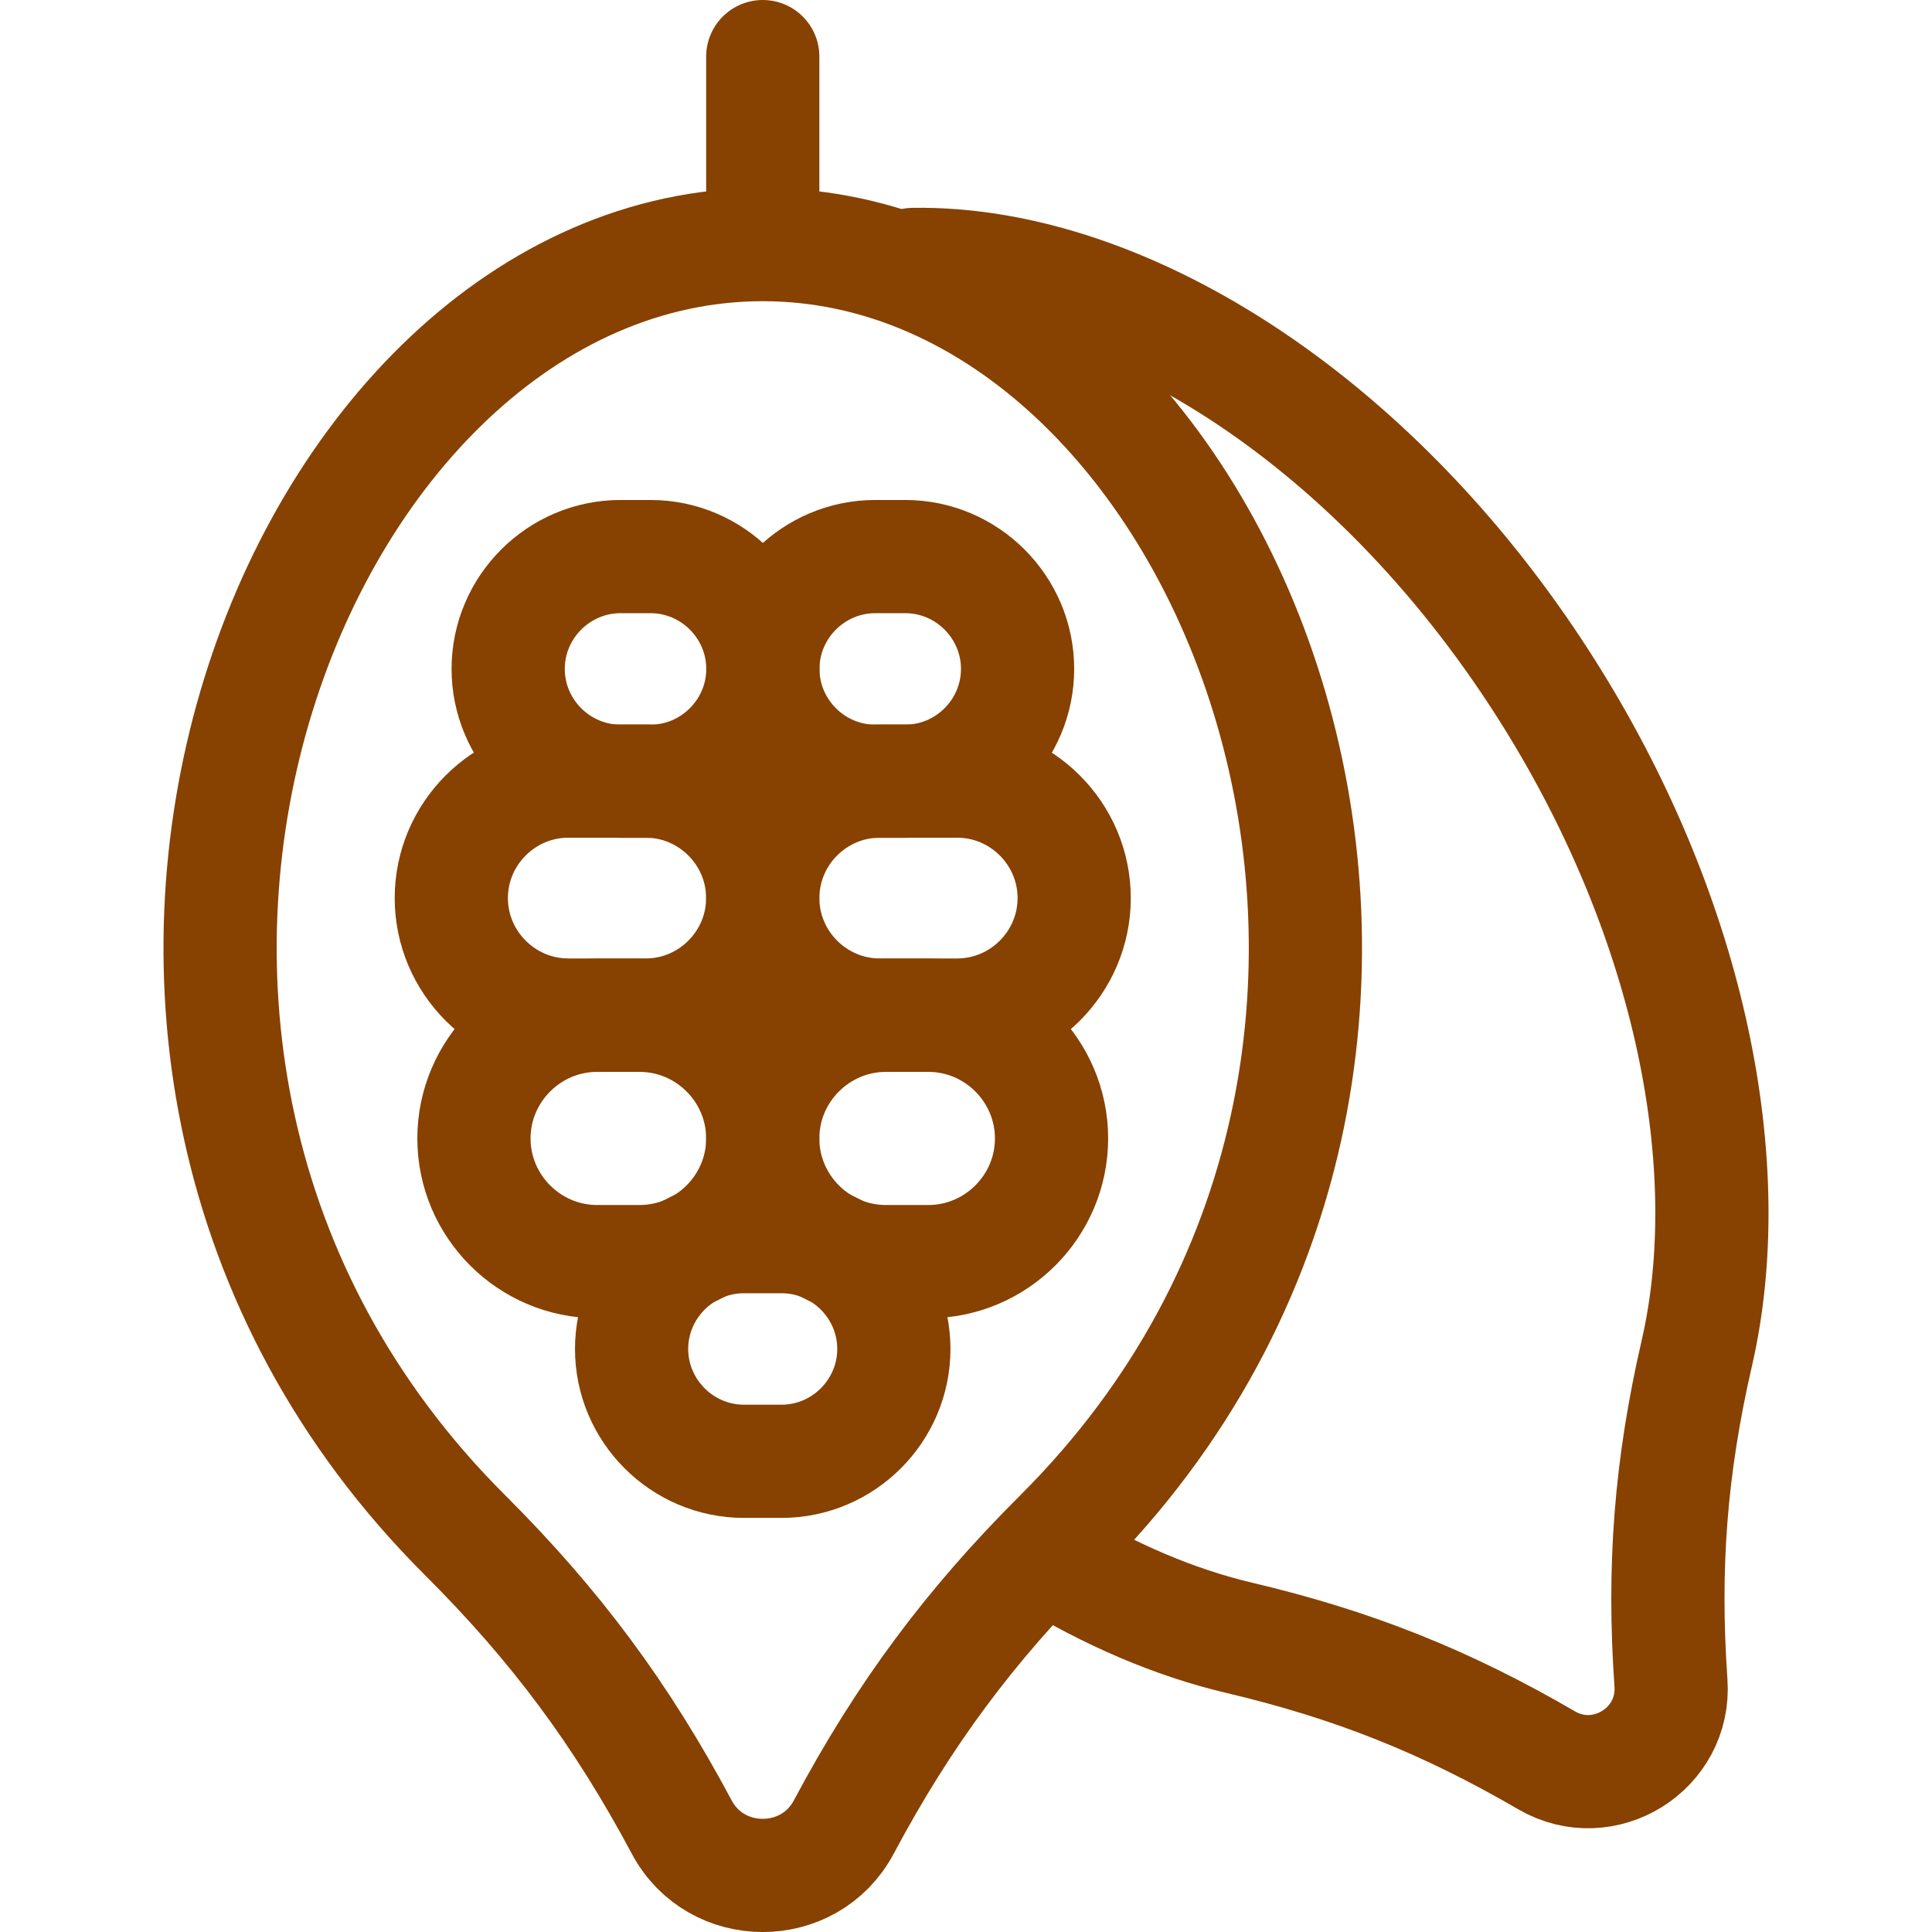
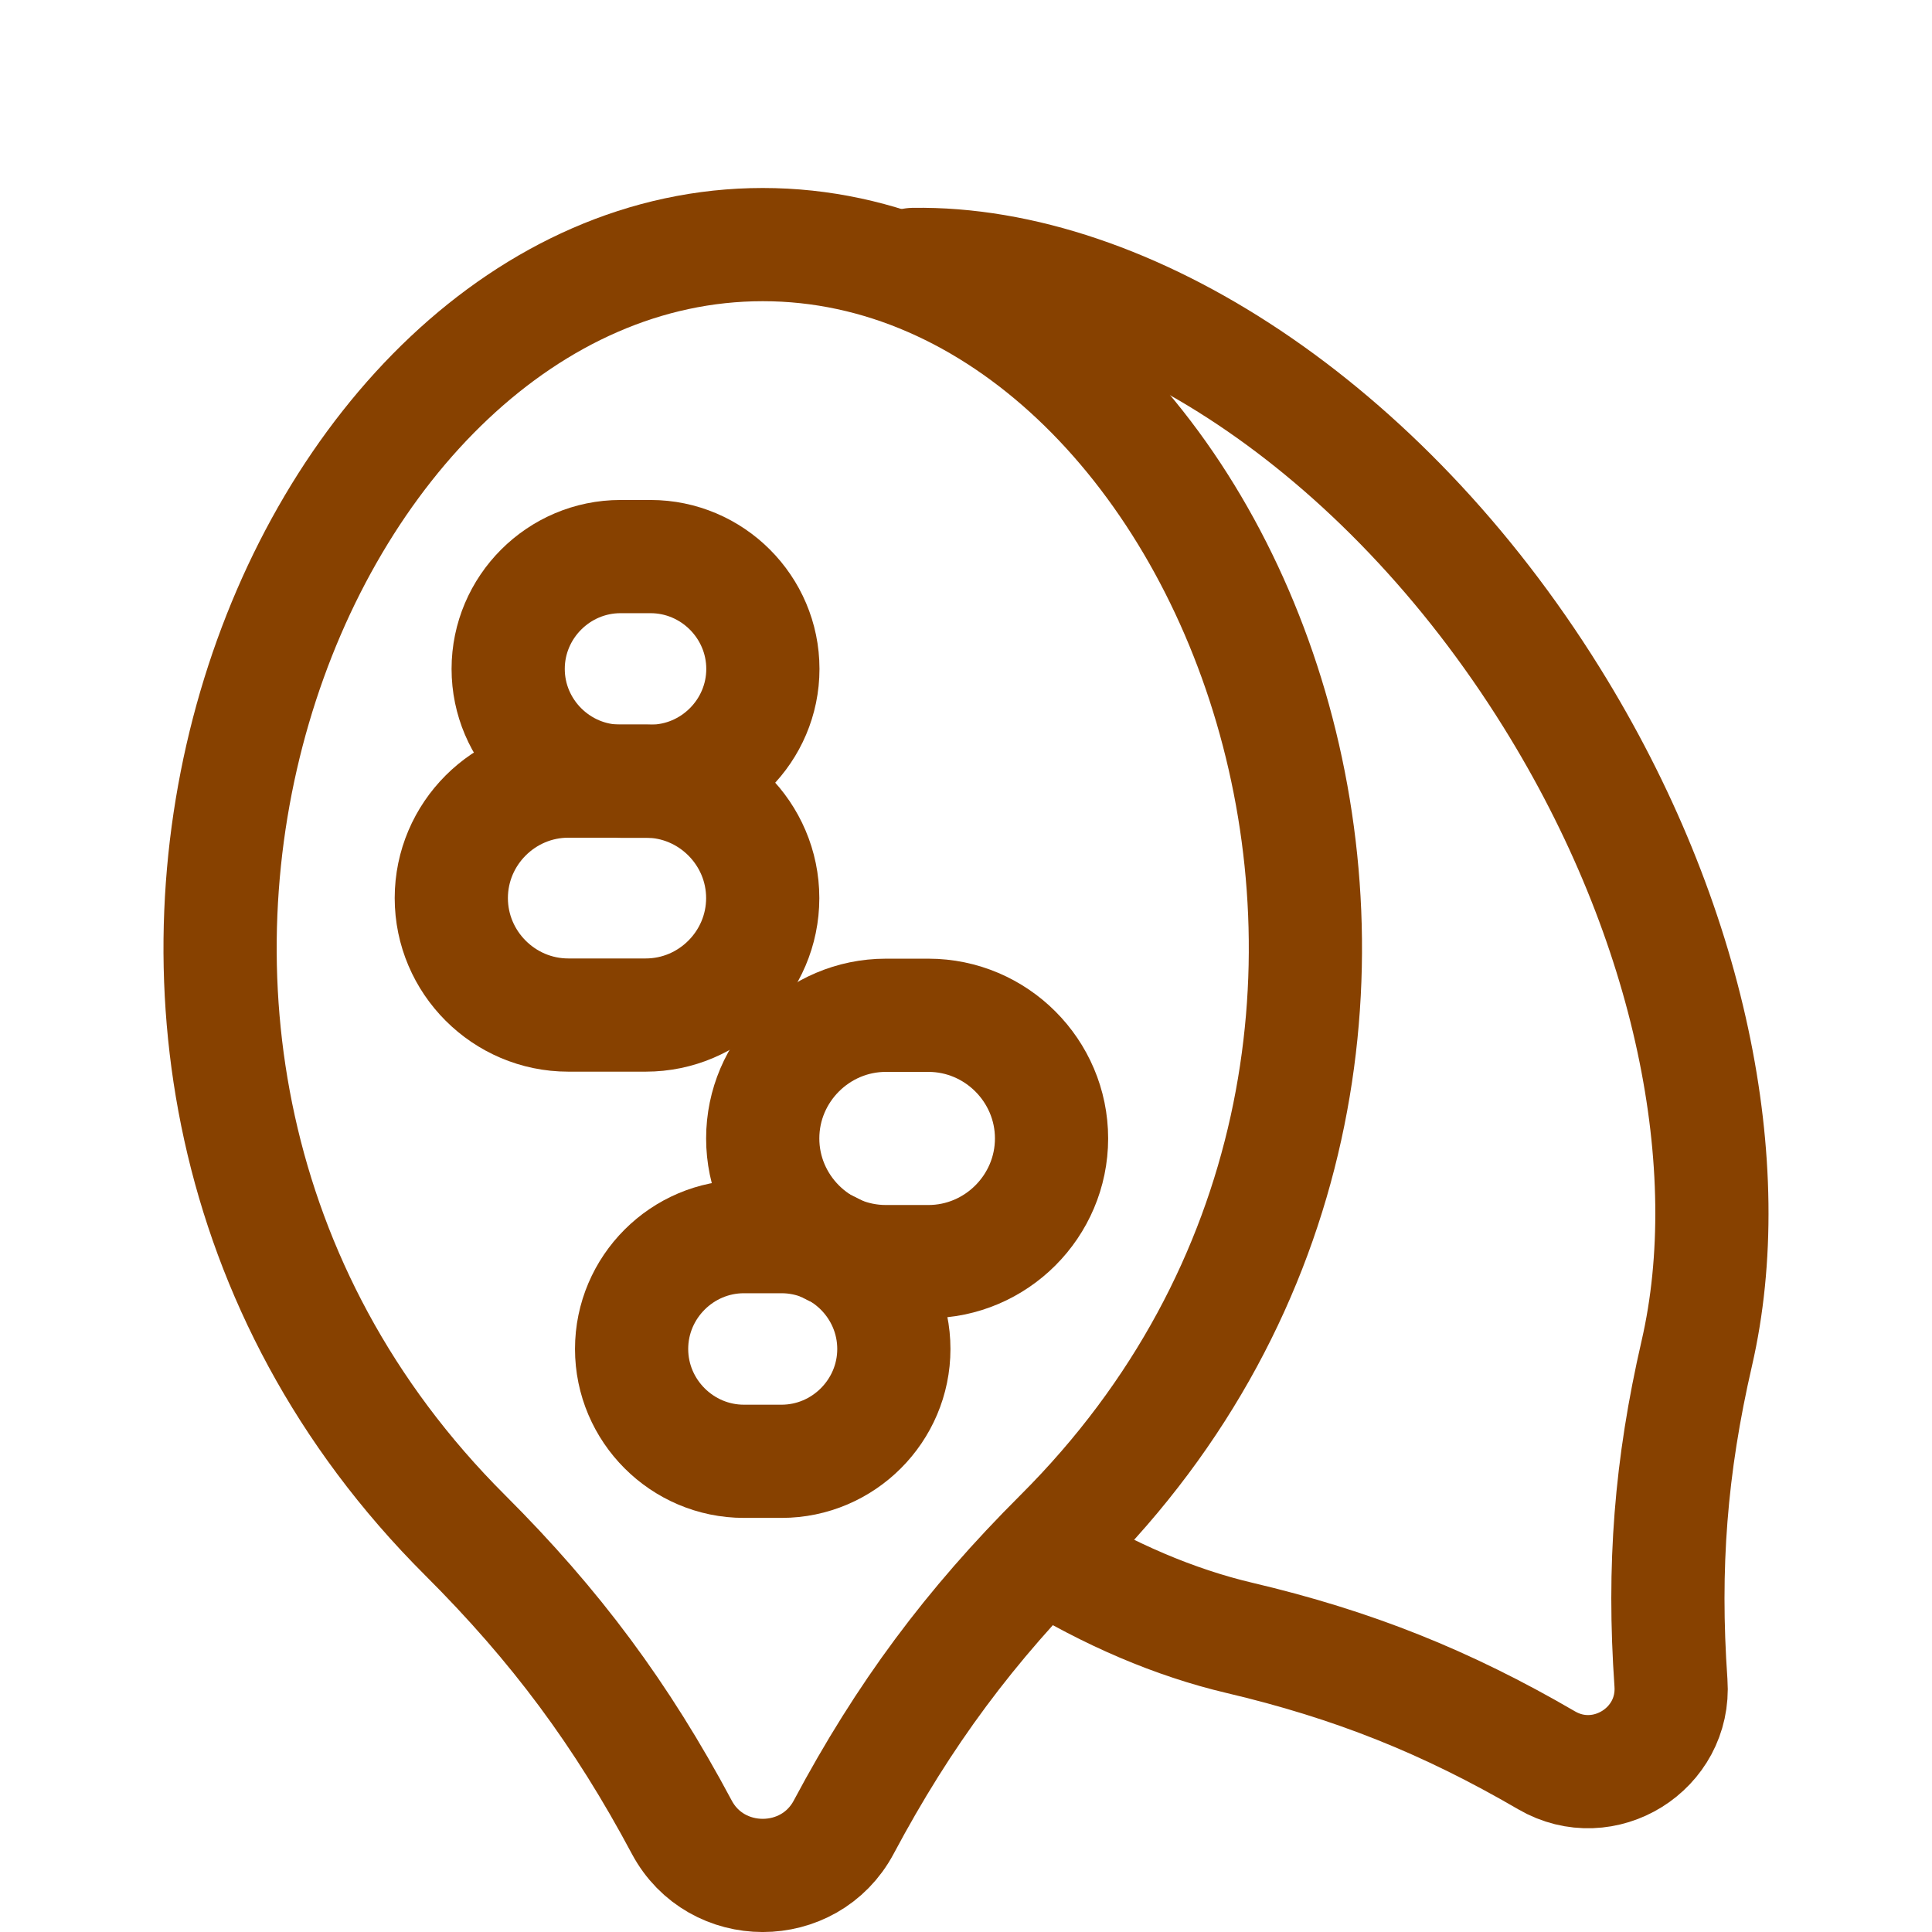
<svg xmlns="http://www.w3.org/2000/svg" id="Layer_1" data-name="Layer 1" viewBox="0 0 512 512">
  <defs>
    <style>
      .cls-1 {
        fill: none;
        stroke: #874100;
        stroke-linecap: round;
        stroke-linejoin: round;
        stroke-width: 30px;
      }
    </style>
  </defs>
  <path class="cls-1" d="M242,70.08c56.68-.91,124.3,42.58,169.2,114.75,37.12,59.66,49.8,124.58,38.47,173.79-6.92,30.05-9,56.6-6.85,87.37,1.23,17.55-17.77,29.36-32.96,20.51-26.65-15.52-51.39-25.38-81.41-32.45-17.1-4.03-34.61-11.5-51.75-22.04" />
-   <line class="cls-1" x1="202.14" y1="54" x2="202.14" y2="15" />
  <path class="cls-1" d="M202.14,64.82c124.54,0,208.25,212.97,78.89,342.01-24.04,23.98-41.5,47.49-57.44,77.39-9.09,17.05-33.82,17.05-42.91,0-15.94-29.89-33.4-53.41-57.44-77.39C-6.12,277.79,77.6,64.82,202.14,64.82Z" />
  <path class="cls-1" d="M164.44,147.5h7.96c16.37,0,29.77,13.4,29.77,29.77h0c0,16.37-13.4,29.77-29.77,29.77h-7.96c-16.37,0-29.77-13.4-29.77-29.77h0c0-16.37,13.4-29.77,29.77-29.77Z" />
  <path class="cls-1" d="M150.6,207h20.53c17.05,0,31,13.95,31,31h0c0,17.05-13.95,31-31,31h-20.53c-17.05,0-31-13.95-31-31h0c0-17.05,13.95-31,31-31Z" />
-   <path class="cls-1" d="M233.14,207h20.53c17.05,0,31,13.95,31,31h0c0,17.05-13.95,31-31,31h-20.53c-17.05,0-31-13.95-31-31h0c0-17.05,13.95-31,31-31Z" />
-   <path class="cls-1" d="M231.94,147.5h7.96c16.37,0,29.77,13.4,29.77,29.77h0c0,16.37-13.4,29.77-29.77,29.77h-7.96c-16.37,0-29.77-13.4-29.77-29.77h0c0-16.37,13.4-29.77,29.77-29.77Z" />
-   <path class="cls-1" d="M158.24,269.06h11.26c17.95,0,32.64,14.69,32.64,32.64h0c0,17.95-14.69,32.64-32.64,32.64h-11.26c-17.95,0-32.64-14.69-32.64-32.64h0c0-17.95,14.69-32.64,32.64-32.64Z" />
  <path class="cls-1" d="M234.77,269.06h11.26c17.95,0,32.64,14.69,32.64,32.64h0c0,17.95-14.69,32.64-32.64,32.64h-11.26c-17.95,0-32.64-14.69-32.64-32.64h0c0-17.95,14.69-32.64,32.64-32.64Z" />
  <path class="cls-1" d="M197.15,327.72h9.96c16.37,0,29.77,13.4,29.77,29.77h0c0,16.37-13.4,29.77-29.77,29.77h-9.96c-16.37,0-29.77-13.4-29.77-29.77h0c0-16.37,13.4-29.77,29.77-29.77Z" />
</svg>